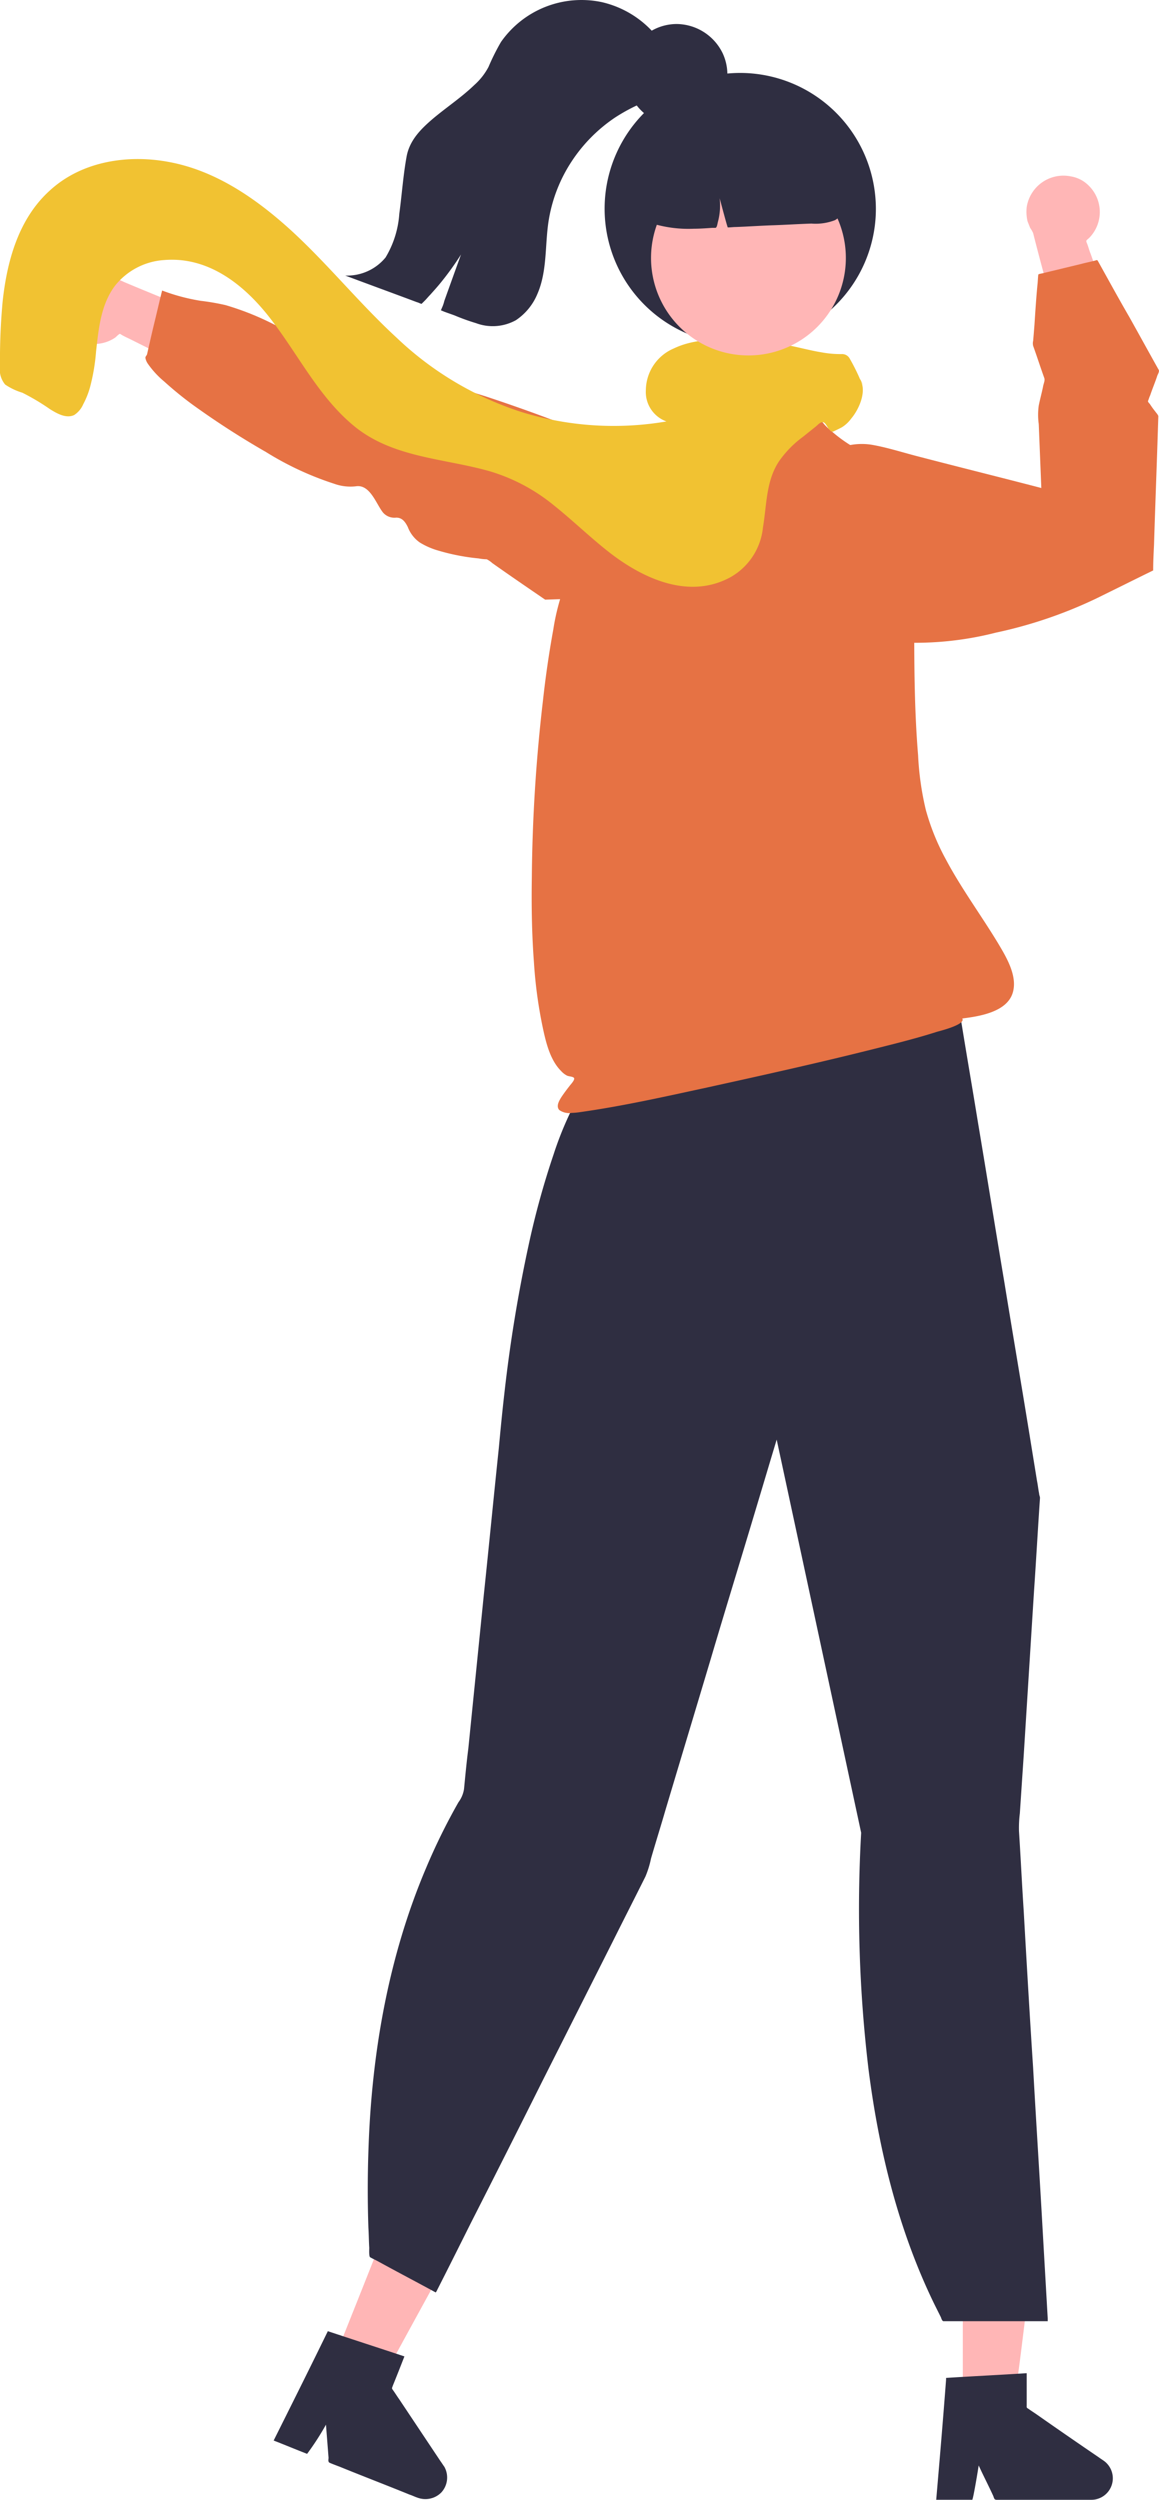
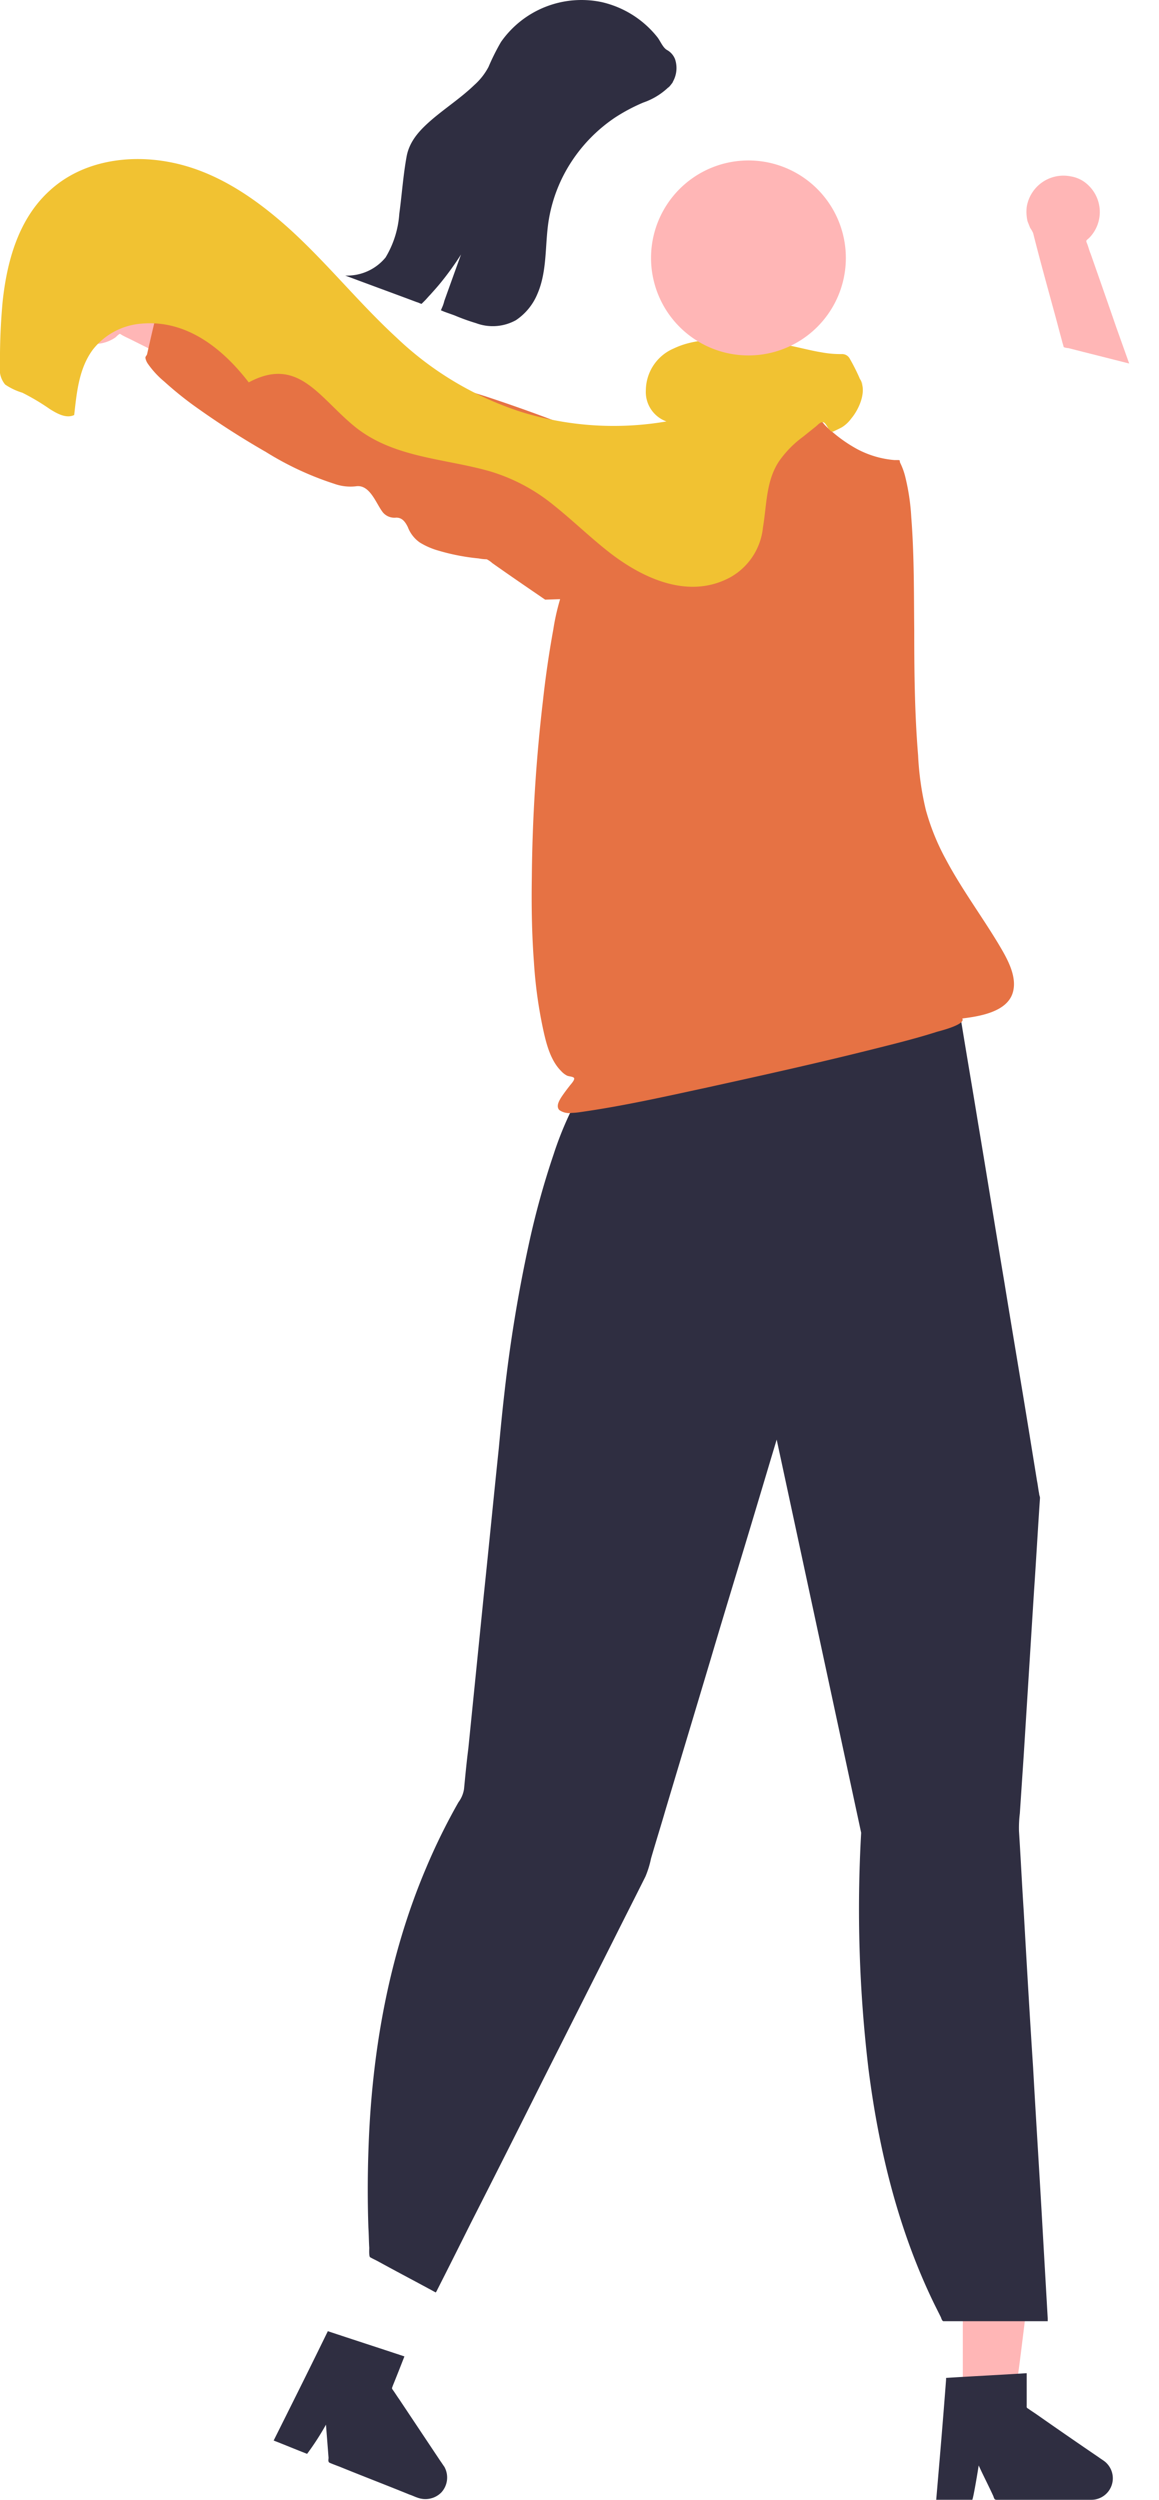
<svg xmlns="http://www.w3.org/2000/svg" width="155.87" height="335.905" viewBox="0 0 155.87 335.905">
  <defs>
    <clipPath id="a">
      <rect width="155.87" height="335.905" fill="none" />
    </clipPath>
  </defs>
  <g clip-path="url(#a)">
    <path d="M8.594,44.06a4.979,4.979,0,0,0,6.864,1.327c.115-.058.576-.577.692-.52s.173.116.288.174c.4.23.808.4,1.269.634l9.344,4.672c1.557.807,3.114,1.557,4.729,2.365-.346-2.827-.634-5.6-.98-8.421,0-.116,0-.577-.116-.635l-.865-.346c-1.384-.577-2.711-1.153-4.095-1.672-3-1.269-6.056-2.48-9.055-3.749-.231-.116-.4-.173-.635-.289a2.778,2.778,0,0,1-.634-.519,6.321,6.321,0,0,0-.865-.461,5.856,5.856,0,0,0-1.961-.346,5.018,5.018,0,0,0-4.73,5.537,3.764,3.764,0,0,0,.75,2.249" fill="#ffb6b6" />
    <path d="M73.307,80.57c-2.365-1.615-4.729-3.23-7.094-4.9a3.486,3.486,0,0,0-.75-.519,6.355,6.355,0,0,1-1.1-.115A28.436,28.436,0,0,1,59,74a9.971,9.971,0,0,1-2.538-1.1,4.446,4.446,0,0,1-1.615-2.076c-.346-.693-.749-1.269-1.557-1.269a2.03,2.03,0,0,1-1.788-.692c-.923-1.154-1.73-3.807-3.633-3.519A6.46,6.46,0,0,1,44.93,65a41.45,41.45,0,0,1-9.171-4.268,111.777,111.777,0,0,1-9.92-6.4A48.008,48.008,0,0,1,22.09,51.27,12.131,12.131,0,0,1,19.9,48.9a2.023,2.023,0,0,1-.346-.807c0-.231.173-.288.231-.519.288-1.269.577-2.538.865-3.749.4-1.615.75-3.172,1.154-4.787a26.483,26.483,0,0,0,5.191,1.384A30.994,30.994,0,0,1,30.338,41,37.415,37.415,0,0,1,36.855,43.6a25.7,25.7,0,0,1,2.769,1.5,9.945,9.945,0,0,1,1.615,1.1c.807.865,2.076.922,3.172,1.038a9.8,9.8,0,0,1,3.864.75c1.615.865,2.538,2.595,4.211,3.46a4.782,4.782,0,0,0,3.23.346,10.693,10.693,0,0,1,1.441-.23c2.711-.058,5.48.865,8.075,1.672a223.612,223.612,0,0,1,23.013,9c3.115,1.326,6.172,2.711,9.229,4.095,2.364,1.1,4.9,1.961,6.863,3.749a20.158,20.158,0,0,1,3.576,4.383c.173.289.058.519-.058.865-.23.866-.4,1.731-.634,2.6a9.57,9.57,0,0,1-.346,1.5h-.346c-.808,0-1.557.058-2.365.058l-20.591.692c-3.46.173-6.863.289-10.266.4" fill="#e67244" />
    <path d="M129.484,324.139h4.037a14.232,14.232,0,0,0,2.769-.058c.288-2.134.519-4.268.807-6.344.808-6.345,1.558-12.747,2.365-19.091,0-.231.058-.4.058-.635H129.484v26.128" fill="#ffb6b6" />
    <path d="M127.235,319.525c3.634-.231,7.21-.4,10.843-.634v4.268c0,.346-.057.346.231.519.4.288.865.577,1.269.865,2.711,1.9,5.479,3.807,8.19,5.652.231.173.519.346.75.519a2.89,2.89,0,0,1-1.788,5.191H134.041c-.346,0-.346-.23-.462-.519-.634-1.384-1.326-2.711-1.961-4.1-.057.462-.749,4.614-.865,4.614h-4.845c.462-5.364.923-10.785,1.327-16.149Z" fill="#2f2e41" />
-     <path d="M44.411,318.371c1.269.519,2.48.981,3.749,1.5a11.236,11.236,0,0,0,2.6.98c1.039-1.9,2.077-3.749,3.115-5.652,3.057-5.6,6.171-11.247,9.228-16.842a2.684,2.684,0,0,0,.289-.577c-2.653-1.038-5.307-2.134-8.017-3.172-.4-.173-.866-.346-1.269-.519-.116-.058-.116.115-.116.173-.288.808-.634,1.557-.922,2.365-2.538,6.287-5.018,12.631-7.556,18.918-.346.98-.692,1.9-1.1,2.826" fill="#ffb6b6" />
    <path d="M44.065,313.238c3.461,1.154,6.864,2.249,10.324,3.4-.519,1.327-1.038,2.653-1.557,3.922-.115.346-.173.346,0,.577.288.4.577.865.865,1.269l5.537,8.3c.173.231.346.519.519.75a2.96,2.96,0,0,1-.4,3.46,3.015,3.015,0,0,1-3.23.693c-.346-.116-.692-.289-1.038-.4-3.114-1.269-6.286-2.48-9.4-3.749-.461-.173-.923-.346-1.327-.519-.288-.116-.173-.462-.173-.692-.115-1.5-.23-2.942-.346-4.441a35.887,35.887,0,0,1-2.537,3.922c-1.5-.577-3-1.212-4.5-1.788,2.422-4.845,4.845-9.69,7.209-14.535a.253.253,0,0,0,.058-.173" fill="#2f2e41" />
    <path d="M115.815,246.275l-11.362-52.832c-.923,3.057-1.846,6.171-2.769,9.228-2.019,6.749-4.1,13.5-6.114,20.3-2.018,6.748-4.037,13.438-6.056,20.186-.634,2.192-1.326,4.384-1.961,6.576a13.013,13.013,0,0,1-.749,2.422c-1.442,2.884-2.942,5.825-4.384,8.709q-4.758,9.43-9.517,18.861c-3.172,6.344-6.344,12.631-9.574,18.975-1.5,3-3,6-4.556,9.056a1.309,1.309,0,0,1-.173.288c-2.538-1.384-5.076-2.711-7.614-4.1-.4-.231-.807-.4-1.211-.635-.173-.115-.115-1.038-.115-1.268-.058-.923-.058-1.788-.116-2.711q-.172-5.1,0-10.209c.4-13.035,2.653-26.128,7.787-38.182a82.612,82.612,0,0,1,4.325-8.767,3.966,3.966,0,0,0,.75-1.788c.173-1.788.346-3.634.577-5.422l2.076-20.59c.693-6.575,1.327-13.151,2.019-19.726.231-2.48.462-4.9.75-7.382A196.987,196.987,0,0,1,71.115,167.2a110.674,110.674,0,0,1,3.346-12.112,45.405,45.405,0,0,1,4.672-10.036,18.386,18.386,0,0,1,2.883-3.46,10.794,10.794,0,0,1,1.615-1.212c.231-.115.346-.692.462-.922.692-1.615,1.384-3.173,2.076-4.788.289-.634.577-1.326.865-1.961.058-.115.116-.461.231-.461,4.787-1.211,9.574-2.365,14.362-3.576,6.344-1.557,12.688-3.114,19.091-4.729.576-.173,1.211-.289,1.788-.462.346-.115.692.577.865.865a26.374,26.374,0,0,1,2.71,3.922,29.95,29.95,0,0,1,3.288,9.575c.692,4.268,1.442,8.594,2.134,12.862,1.211,7.209,2.365,14.419,3.576,21.628,1.1,6.749,2.249,13.5,3.345,20.245l1.038,6.4c.116.577.174,1.154.289,1.73,0,.173.115.4.115.577-.288,4.211-.519,8.363-.807,12.574-.462,7.325-.923,14.707-1.384,22.032q-.261,3.894-.52,7.787a15.886,15.886,0,0,0-.115,2.364c.231,3.576.4,7.152.635,10.728.4,7.037.807,14.073,1.268,21.11.4,7.21.866,14.361,1.269,21.571.231,4.037.462,8.017.692,12.055v.4H126.889c-.173,0-.288-.346-.346-.519q-.432-.865-.865-1.73c-4.845-9.921-7.5-20.764-8.882-31.665a181.257,181.257,0,0,1-.981-31.722" fill="#2f2e41" />
    <path d="M146.268,24.8a4.965,4.965,0,0,1,.288,7.094c-.461.462-.576.346-.346.865.173.462.289.923.462,1.327,1.153,3.288,2.307,6.575,3.46,9.92l1.731,4.845c-2.711-.692-5.48-1.384-8.19-2.076-.116,0-.577-.058-.635-.173-.058-.289-.173-.577-.231-.865-.4-1.442-.749-2.826-1.153-4.268-.865-3.173-1.73-6.287-2.538-9.459-.058-.231-.115-.462-.173-.693a4.322,4.322,0,0,0-.4-.692q-.173-.432-.346-.865a5.62,5.62,0,0,1-.115-1.961,5,5,0,0,1,5.941-4.095,4.347,4.347,0,0,1,2.249,1.1" fill="#ffb6b6" />
    <path d="M76.826,149.551a2.28,2.28,0,0,1-1.616-.4c-.461-.519,0-1.269.288-1.73.347-.519.693-.981,1.1-1.5.116-.173.808-.865.577-1.1-.173-.174-.692-.174-.923-.289a2.8,2.8,0,0,1-.807-.634c-1.384-1.385-1.961-3.576-2.365-5.422a60.828,60.828,0,0,1-1.269-9.113c-.288-3.807-.346-7.613-.288-11.42a218.936,218.936,0,0,1,1.5-23.82q.519-4.76,1.385-9.517a30.472,30.472,0,0,1,1.557-6,7.125,7.125,0,0,0,.634-1.961,21.609,21.609,0,0,1,.4-4.73,19.728,19.728,0,0,1,3.461-6.748,25.421,25.421,0,0,1,5.076-4.557c1.1-.807,2.25-1.557,3.4-2.249.634-.4,1.326-.807,1.96-1.269.577-.4,1.211-.634,1.384-1.326.462-1.442.173-3.115.173-4.557a14.813,14.813,0,0,1,.173-2.249c.116-.462.289-1.5.75-1.731a4.426,4.426,0,0,1,.923-.173c.461-.057.923-.173,1.442-.23,1.211-.173,2.365-.289,3.576-.346a26.72,26.72,0,0,1,8.017.461c.4.115.923.115,1.212.461a4.524,4.524,0,0,1,.864,1.846,33.464,33.464,0,0,1,.4,4.787,7.79,7.79,0,0,0,.346,2.019,6.156,6.156,0,0,0,1.5,1.73,19.15,19.15,0,0,0,3.576,2.538,12.962,12.962,0,0,0,5.075,1.5h.4c.4,0,.232,0,.346.346a9.275,9.275,0,0,1,.693,1.9,29.331,29.331,0,0,1,.807,5.422c.4,5.075.347,10.151.4,15.226,0,5.6.058,11.19.52,16.784a39.358,39.358,0,0,0,1.038,7.325,30.789,30.789,0,0,0,2.653,6.575c2.076,3.922,4.729,7.5,7.037,11.305,1.1,1.846,2.653,4.383,2.018,6.633-.75,2.653-4.5,3.23-6.806,3.518.519.808-3,1.673-3.4,1.788-2.71.865-5.478,1.557-8.247,2.25-7.556,1.9-15.112,3.576-22.725,5.248-5.6,1.211-11.247,2.48-16.957,3.288a9.546,9.546,0,0,1-1.268.115" fill="#e67244" />
-     <path d="M155.093,76.648c-2.6,1.269-5.133,2.538-7.729,3.807a60.52,60.52,0,0,1-13.438,4.556,43.7,43.7,0,0,1-13.67,1.269,20.408,20.408,0,0,1-8.19-2.422,12.718,12.718,0,0,1-5.018-5.307,4.161,4.161,0,0,1-.692-2.307c.346-2.941.75-5.94,1.1-8.882a8.486,8.486,0,0,1,9.69-7.613c2.076.346,4.21,1.038,6.229,1.557,5.537,1.442,11.131,2.826,16.668,4.268-.115-2.884-.23-5.71-.346-8.594a8.957,8.957,0,0,1,0-2.48c.173-.865.4-1.673.577-2.538.058-.4.288-.807.173-1.153-.519-1.442-.98-2.884-1.5-4.326a1.422,1.422,0,0,1,0-.692c.058-.692.116-1.384.174-2.134.115-1.788.23-3.576.4-5.364.058-.461.058-.923.116-1.384,0-.116.634-.173.749-.231l5.018-1.211c.635-.173,1.269-.289,1.9-.462.23-.057.23-.115.346.058,1.384,2.48,2.768,5.018,4.21,7.5,1.327,2.365,2.653,4.787,3.98,7.152.115.231-.173.634-.231.865-.288.865-.634,1.673-.923,2.538-.115.231-.173.461-.288.75-.058.115.173.346.231.4a11.627,11.627,0,0,0,.749,1.039c.116.173.4.461.4.634-.173,5.768-.4,11.478-.577,17.245-.057,1.212-.115,2.307-.115,3.461" fill="#e67244" />
-     <path d="M115.7,51.039a26.747,26.747,0,0,0-1.442-2.884,1.157,1.157,0,0,0-1.038-.577,13.949,13.949,0,0,1-2.711-.23c-1.788-.289-3.518-.808-5.364-1.1s-3.691-.462-5.537-.577c-3-.115-6.229-.173-9,1.154a6.157,6.157,0,0,0-3.749,5.594,4.2,4.2,0,0,0,2.768,4.211,42.1,42.1,0,0,1-19.322-1.212A43.748,43.748,0,0,1,53.351,45.387c-4.96-4.557-9.17-9.805-14.13-14.362C34.606,26.815,29.185,23.008,22.9,21.8c-5.6-1.1-11.881-.173-16.207,3.807C2.48,29.41.923,35.12.346,40.6A85.724,85.724,0,0,0,0,49.193a3.168,3.168,0,0,0,.692,2.48A8.483,8.483,0,0,0,3,52.769a29.647,29.647,0,0,1,3.691,2.192c.923.577,2.192,1.327,3.287.807a3.271,3.271,0,0,0,1.212-1.441,11.336,11.336,0,0,0,.922-2.308,26.72,26.72,0,0,0,.808-4.787c.346-3.057.634-6.286,2.538-8.824a9.2,9.2,0,0,1,6.575-3.461c6.056-.519,10.9,3.4,14.361,7.9C40.2,47.751,42.97,53.577,47.93,57.5c5.191,4.037,11.881,4.1,17.937,5.825a24.7,24.7,0,0,1,8.594,4.557c2.6,2.076,4.96,4.383,7.556,6.4,4.556,3.518,10.67,6.287,16.207,3.287a8.667,8.667,0,0,0,4.383-6.69c.519-3.057.4-6.287,2.192-8.94a14.054,14.054,0,0,1,3.172-3.23l1.731-1.384c.288-.231.749-.808,1.153-.519.346.23.75,1.442,1.269,1.153.346-.173.75-.346,1.154-.577a4.592,4.592,0,0,0,1.211-1.153c.98-1.154,2.134-3.576,1.211-5.191-.461-.923,1.1,1.961,0,0" fill="#f1c232" />
-     <path d="M99.55,9.8a18.272,18.272,0,0,1,18.111,20.475A18.243,18.243,0,1,1,99.55,9.8" fill="#2f2e41" />
+     <path d="M115.7,51.039a26.747,26.747,0,0,0-1.442-2.884,1.157,1.157,0,0,0-1.038-.577,13.949,13.949,0,0,1-2.711-.23c-1.788-.289-3.518-.808-5.364-1.1s-3.691-.462-5.537-.577c-3-.115-6.229-.173-9,1.154a6.157,6.157,0,0,0-3.749,5.594,4.2,4.2,0,0,0,2.768,4.211,42.1,42.1,0,0,1-19.322-1.212A43.748,43.748,0,0,1,53.351,45.387c-4.96-4.557-9.17-9.805-14.13-14.362C34.606,26.815,29.185,23.008,22.9,21.8c-5.6-1.1-11.881-.173-16.207,3.807C2.48,29.41.923,35.12.346,40.6A85.724,85.724,0,0,0,0,49.193a3.168,3.168,0,0,0,.692,2.48A8.483,8.483,0,0,0,3,52.769a29.647,29.647,0,0,1,3.691,2.192c.923.577,2.192,1.327,3.287.807c.346-3.057.634-6.286,2.538-8.824a9.2,9.2,0,0,1,6.575-3.461c6.056-.519,10.9,3.4,14.361,7.9C40.2,47.751,42.97,53.577,47.93,57.5c5.191,4.037,11.881,4.1,17.937,5.825a24.7,24.7,0,0,1,8.594,4.557c2.6,2.076,4.96,4.383,7.556,6.4,4.556,3.518,10.67,6.287,16.207,3.287a8.667,8.667,0,0,0,4.383-6.69c.519-3.057.4-6.287,2.192-8.94a14.054,14.054,0,0,1,3.172-3.23l1.731-1.384c.288-.231.749-.808,1.153-.519.346.23.75,1.442,1.269,1.153.346-.173.75-.346,1.154-.577a4.592,4.592,0,0,0,1.211-1.153c.98-1.154,2.134-3.576,1.211-5.191-.461-.923,1.1,1.961,0,0" fill="#f1c232" />
    <path d="M100.3,21.566a13.1,13.1,0,1,1-4.5,25.262,13.1,13.1,0,0,1,4.5-25.262" fill="#ffb6b6" />
-     <path d="M100.761,14.7c-3.288.115-6.806-.173-9.863,1.154a12.661,12.661,0,0,0-7.671,12.054c0,.173.635.461.75.519a12.251,12.251,0,0,0,1.211.635A11.43,11.43,0,0,0,87.957,30.1a16.687,16.687,0,0,0,5.364.634c.807,0,1.615-.058,2.422-.115h.462c.23,0,.288-.635.346-.808a8.442,8.442,0,0,0,.23-3.172c.116.4,1.038,3.922,1.1,3.922.346,0,.75-.058,1.1-.058,1.615-.057,3.23-.173,4.9-.23,1.73-.058,3.518-.173,5.248-.231a7.2,7.2,0,0,0,3.172-.461c1.846-1.1,1.558-3.346,1.154-5.134a13.017,13.017,0,0,0-2.538-5.133A12.8,12.8,0,0,0,100.761,14.7" fill="#2f2e41" />
    <path d="M90.206,11.415a9.24,9.24,0,0,1-3.691,2.365A24,24,0,0,0,82.708,15.8a20.954,20.954,0,0,0-5.825,5.883,20.284,20.284,0,0,0-3.057,7.729c-.577,3.345-.173,6.921-1.557,10.094a7.837,7.837,0,0,1-2.884,3.518,6.437,6.437,0,0,1-5.364.4,28.878,28.878,0,0,1-2.884-1.039c-.462-.173-.981-.346-1.442-.519-.115-.057-.288-.115-.4-.173.058-.115.116-.288.173-.4a5.059,5.059,0,0,0,.289-.866Q60.876,37.312,62,34.2a39.682,39.682,0,0,1-2.653,3.692c-.462.576-.981,1.153-1.5,1.73-.23.231-.461.519-.692.75l-.461.461c-.231-.058-.4-.173-.635-.231-3.23-1.211-6.4-2.364-9.632-3.576A6.678,6.678,0,0,0,51.851,34.6,13.072,13.072,0,0,0,53.7,28.718c.346-2.538.519-5.133.98-7.671.4-2.192,1.9-3.691,3.518-5.076,1.846-1.557,3.865-2.883,5.6-4.556a8.632,8.632,0,0,0,1.9-2.422,30.261,30.261,0,0,1,1.673-3.346A13.212,13.212,0,0,1,80.92.283a13.363,13.363,0,0,1,7.5,4.73c.4.519.75,1.442,1.327,1.73a2.408,2.408,0,0,1,1.038,1.211,3.739,3.739,0,0,1-.577,3.461c-1.211,1.442,1.154-1.5,0,0" fill="#2f2e41" />
-     <path d="M91.014,3.225a6.954,6.954,0,0,1,6.171,3.922,6.8,6.8,0,1,1-6.171-3.922" fill="#2f2e41" />
  </g>
</svg>